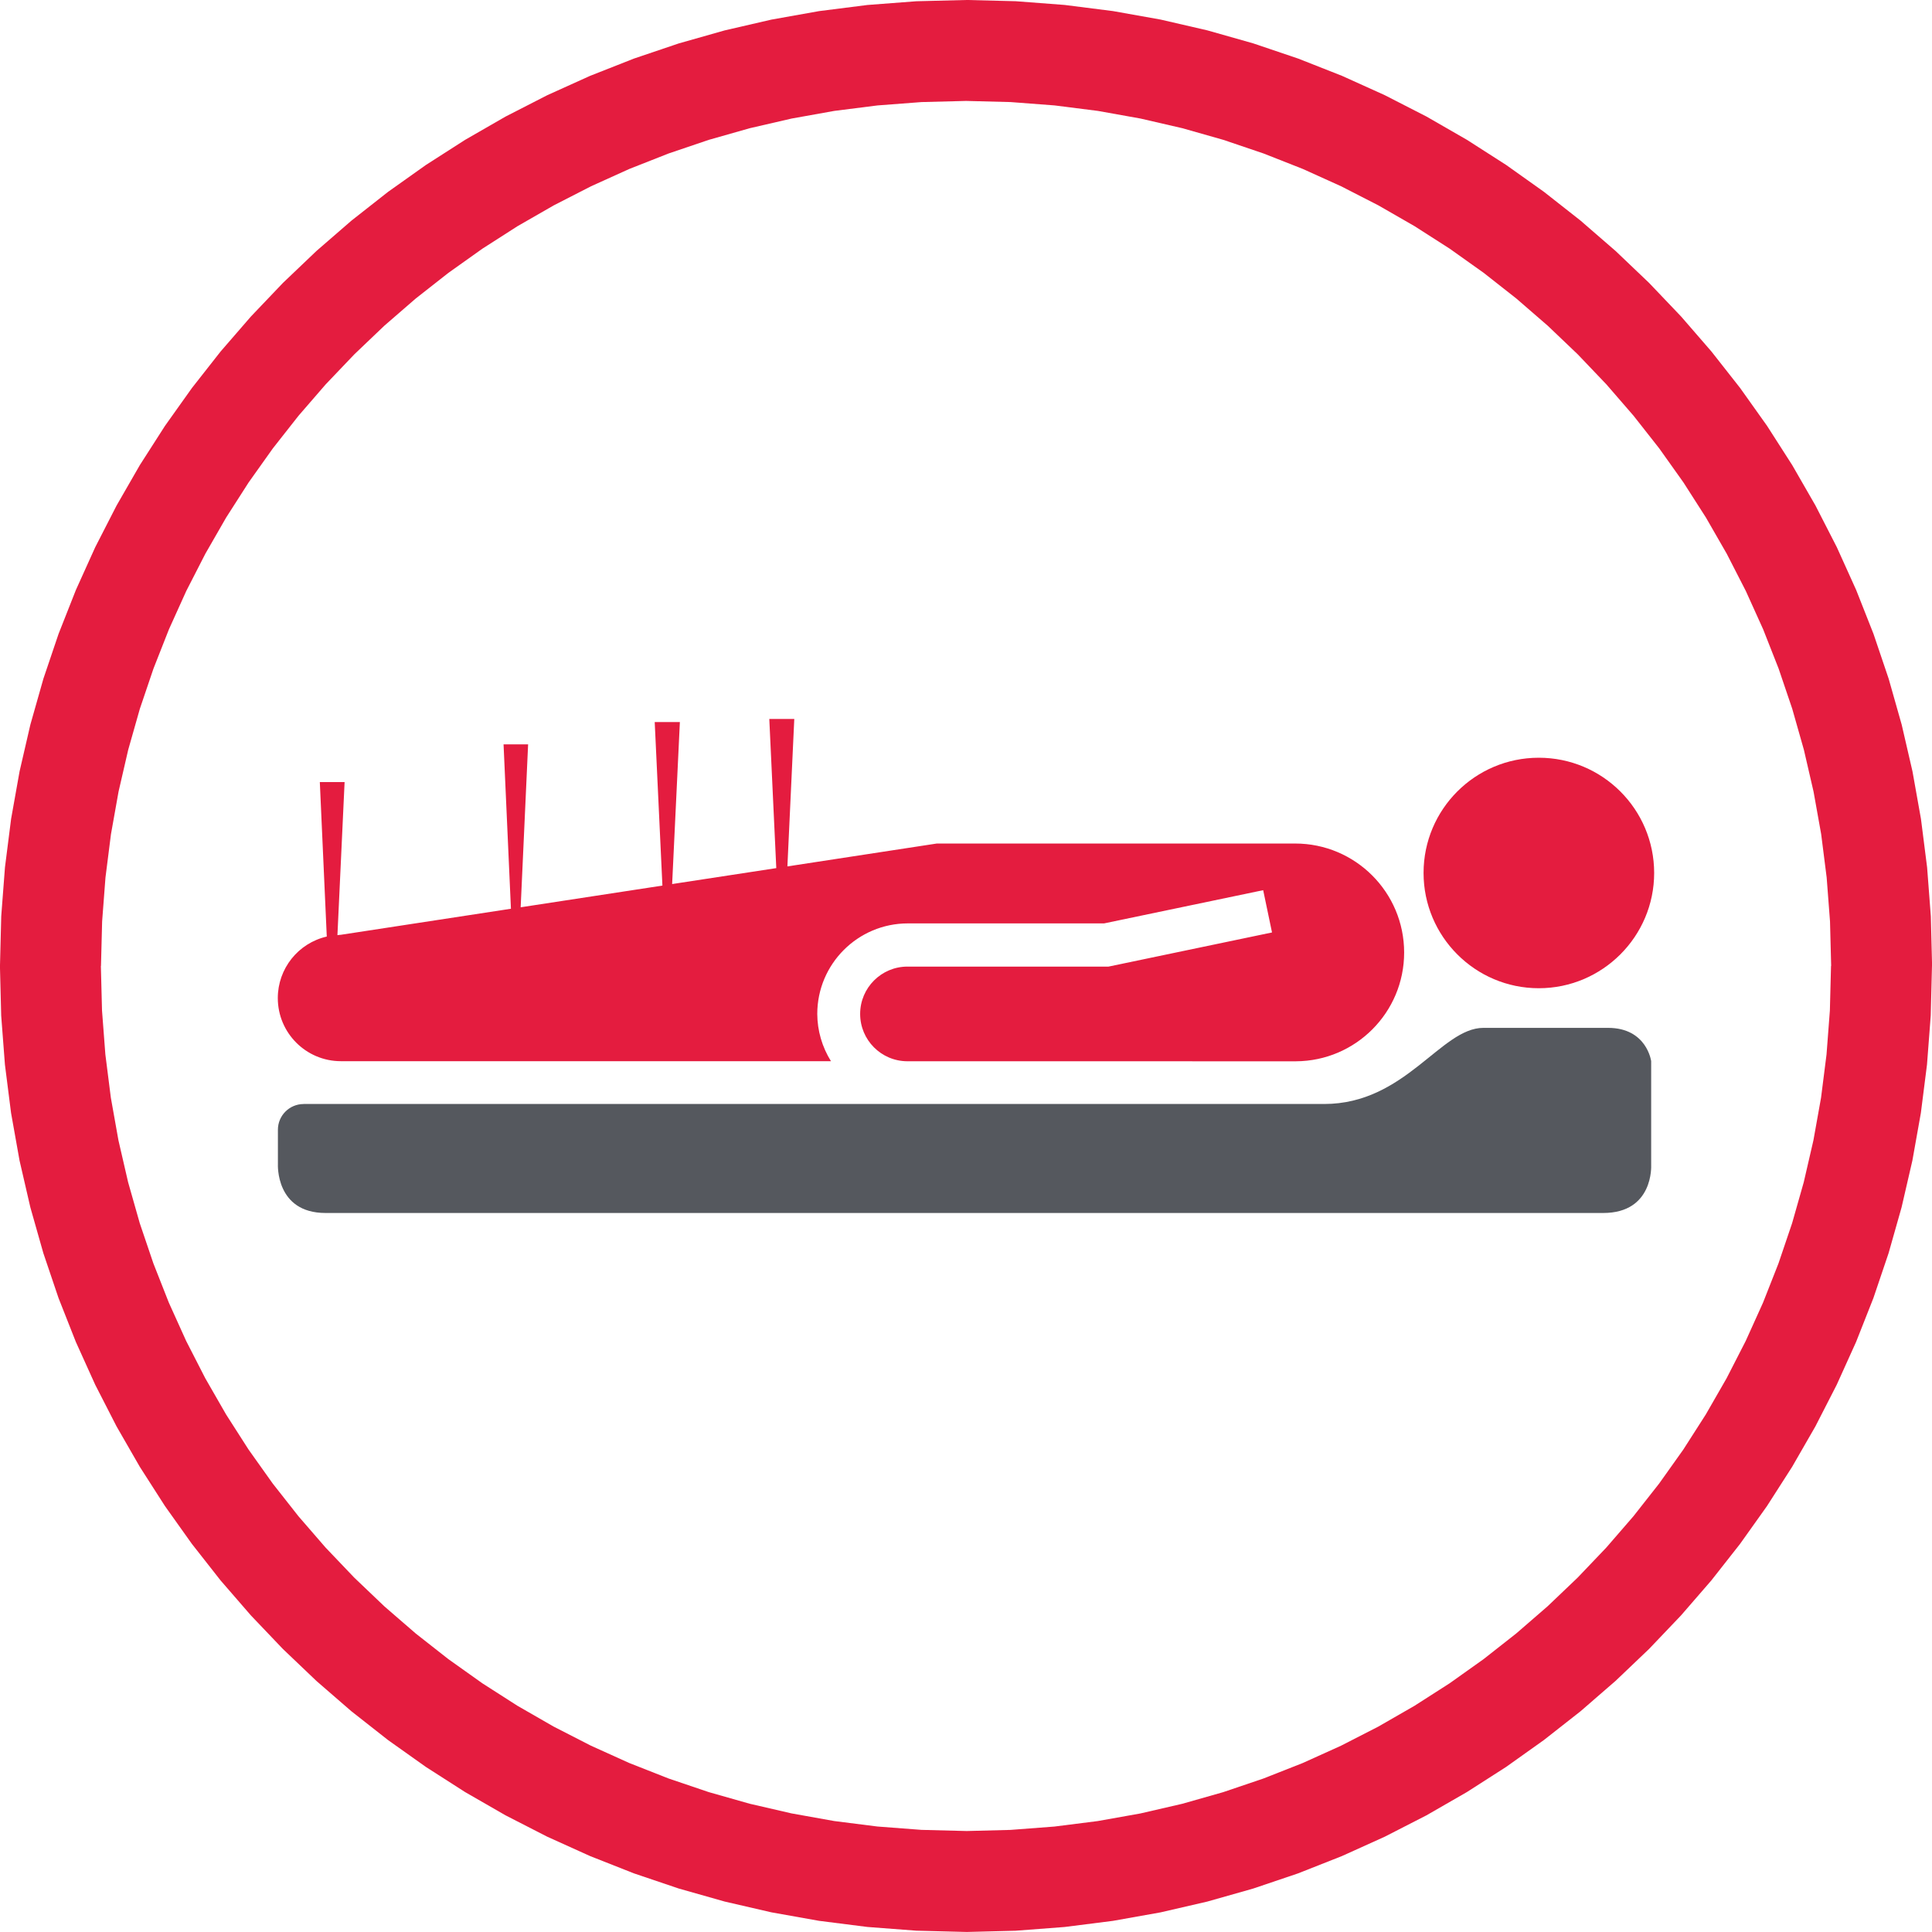
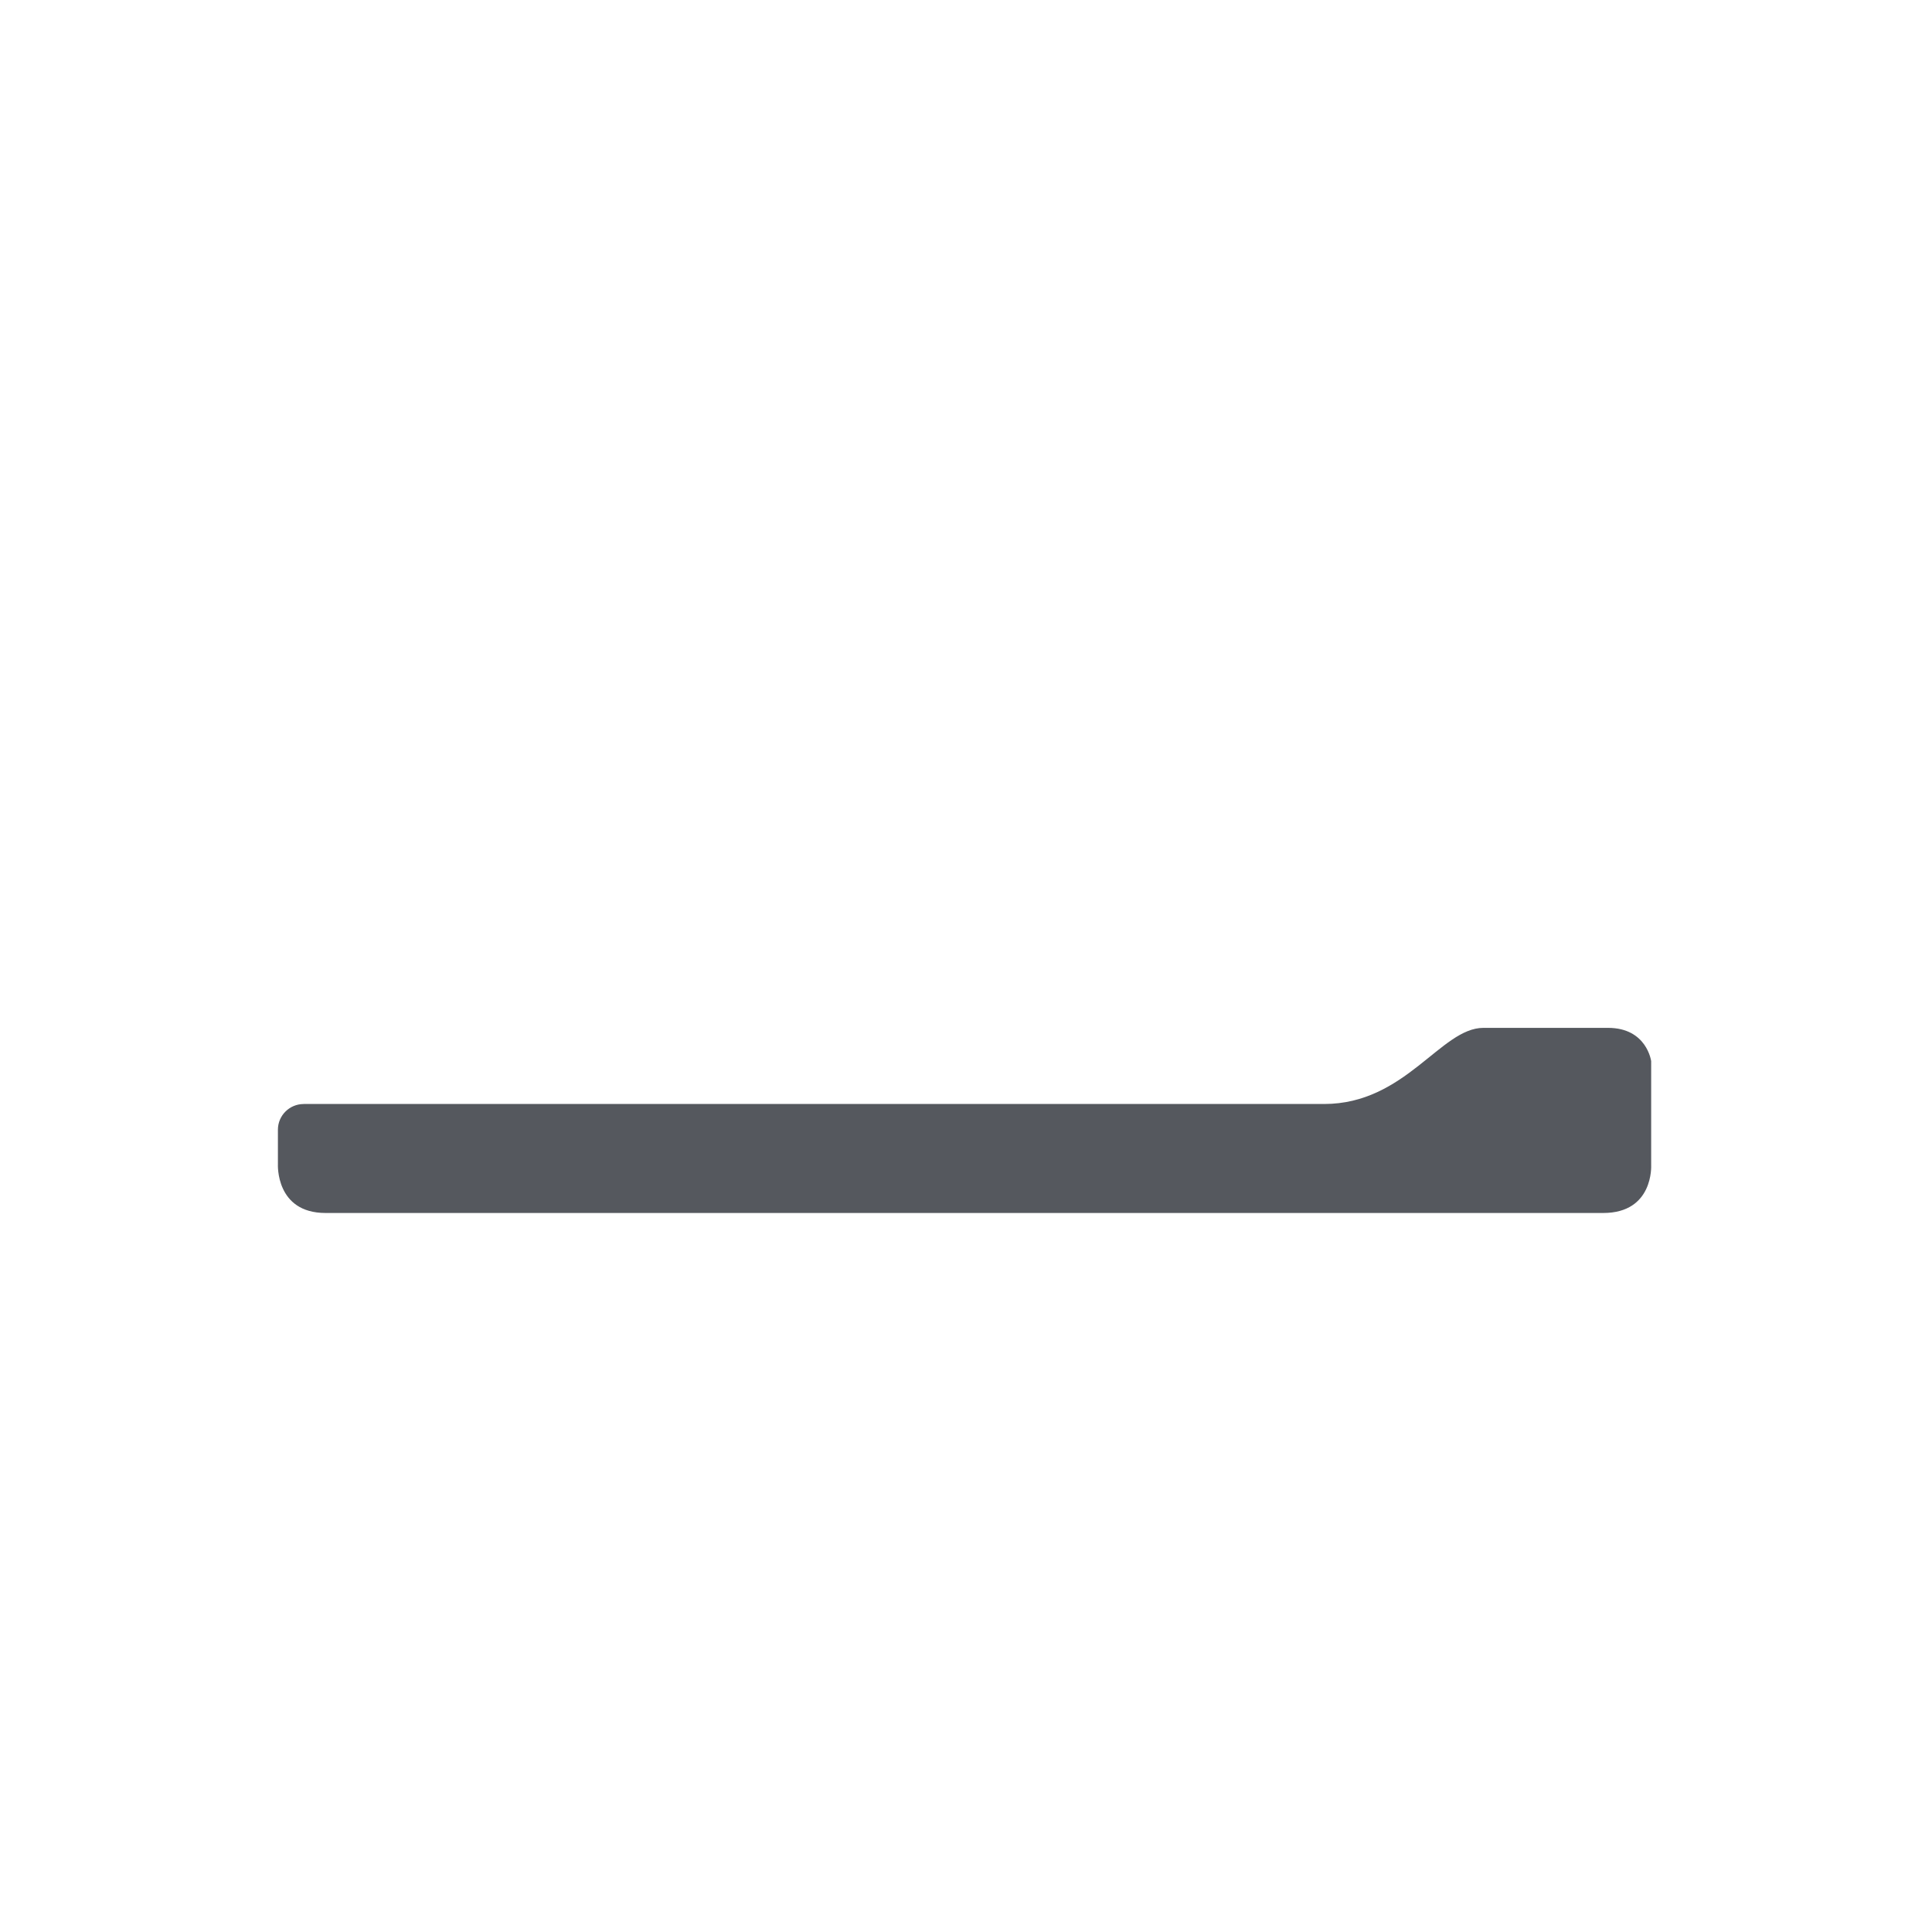
<svg xmlns="http://www.w3.org/2000/svg" xml:space="preserve" width="31.088mm" height="31.087mm" version="1.1" style="shape-rendering:geometricPrecision; text-rendering:geometricPrecision; image-rendering:optimizeQuality; fill-rule:evenodd; clip-rule:evenodd" viewBox="0 0 542.06 542.05">
  <defs>
    <style type="text/css">
   
    .fil0 {fill:#E41C3F;fill-rule:nonzero}
    .fil1 {fill:#E41C3F;fill-rule:nonzero}
    .fil2 {fill:#55585E;fill-rule:nonzero}
   
  </style>
  </defs>
  <g id="Слой_x0020_1">
    <g>
-       <path class="fil0" d="M271.03 513.73l0 28.32 0 0 -13.93 -0.35 -13.76 -1.05 -13.56 -1.72 -13.35 -2.38 -13.12 -3.03 -12.87 -3.65 -12.6 -4.26 -12.31 -4.86 -12.01 -5.43 -11.69 -5.99 -11.35 -6.53 -11 -7.05 -10.63 -7.55 -10.24 -8.05 -9.83 -8.52 -9.41 -8.97 -8.97 -9.41 -8.52 -9.83 -8.04 -10.24 -7.56 -10.62 -7.05 -11 -6.53 -11.35 -5.99 -11.69 -5.43 -12.01 -4.86 -12.31 -4.26 -12.6 -3.65 -12.86 -3.03 -13.12 -2.38 -13.35 -1.72 -13.56 -1.05 -13.76 -0.35 -13.93 28.32 0 0.32 12.5 0.94 12.33 1.54 12.15 2.13 11.95 2.71 11.74 3.27 11.51 3.82 11.27 4.34 11.02 4.86 10.75 5.36 10.46 5.84 10.16 6.31 9.85 6.77 9.52 7.21 9.17 7.63 8.81 8.04 8.43 8.43 8.04 8.81 7.63 9.17 7.2 9.52 6.77 9.85 6.31 10.16 5.84 10.46 5.36 10.75 4.86 11.02 4.34 11.27 3.82 11.51 3.27 11.74 2.71 11.95 2.14 12.15 1.54 12.33 0.94 12.5 0.32 0 0zm242.71 -242.71l28.32 0 0 0 -0.35 13.93 -1.05 13.76 -1.72 13.56 -2.38 13.35 -3.03 13.12 -3.65 12.87 -4.26 12.6 -4.86 12.31 -5.43 12.01 -5.99 11.69 -6.53 11.35 -7.05 11 -7.56 10.62 -8.05 10.24 -8.52 9.83 -8.97 9.41 -9.41 8.97 -9.83 8.52 -10.24 8.04 -10.62 7.56 -11 7.05 -11.35 6.53 -11.69 5.99 -12.01 5.43 -12.31 4.86 -12.6 4.26 -12.87 3.65 -13.12 3.03 -13.35 2.38 -13.56 1.72 -13.76 1.05 -13.93 0.35 0 -28.32 12.5 -0.32 12.33 -0.94 12.15 -1.54 11.95 -2.13 11.74 -2.71 11.51 -3.27 11.27 -3.82 11.02 -4.34 10.75 -4.86 10.46 -5.36 10.16 -5.84 9.85 -6.31 9.52 -6.77 9.17 -7.21 8.81 -7.63 8.43 -8.04 8.04 -8.43 7.63 -8.81 7.21 -9.17 6.77 -9.52 6.31 -9.85 5.84 -10.16 5.36 -10.46 4.86 -10.75 4.34 -11.02 3.82 -11.27 3.27 -11.51 2.71 -11.74 2.14 -11.95 1.54 -12.15 0.94 -12.33 0.32 -12.5 0 0zm-242.71 -242.71l0 -28.32 0 0 13.93 0.35 13.76 1.05 13.56 1.72 13.35 2.38 13.12 3.03 12.87 3.65 12.6 4.26 12.31 4.85 12.01 5.43 11.69 5.99 11.35 6.53 11 7.05 10.63 7.56 10.24 8.05 9.83 8.52 9.41 8.97 8.97 9.41 8.52 9.83 8.05 10.24 7.56 10.63 7.05 11 6.53 11.35 5.99 11.69 5.43 12.01 4.86 12.31 4.26 12.6 3.65 12.87 3.03 13.12 2.38 13.35 1.72 13.56 1.05 13.76 0.35 13.93 -28.32 0 -0.32 -12.5 -0.94 -12.33 -1.54 -12.15 -2.14 -11.95 -2.71 -11.74 -3.27 -11.51 -3.82 -11.27 -4.34 -11.02 -4.86 -10.75 -5.36 -10.46 -5.84 -10.16 -6.31 -9.85 -6.77 -9.52 -7.21 -9.17 -7.63 -8.81 -8.04 -8.43 -8.43 -8.04 -8.81 -7.63 -9.17 -7.21 -9.52 -6.77 -9.85 -6.31 -10.16 -5.84 -10.46 -5.36 -10.74 -4.86 -11.02 -4.34 -11.27 -3.82 -11.51 -3.27 -11.74 -2.71 -11.95 -2.14 -12.15 -1.54 -12.33 -0.94 -12.5 -0.32 0 0zm-242.72 242.71l-28.32 0 0 0 0.35 -13.93 1.05 -13.76 1.72 -13.56 2.38 -13.35 3.03 -13.12 3.65 -12.86 4.26 -12.6 4.86 -12.31 5.43 -12.01 5.99 -11.69 6.53 -11.35 7.05 -11 7.56 -10.62 8.04 -10.24 8.52 -9.83 8.97 -9.41 9.41 -8.97 9.83 -8.52 10.24 -8.05 10.63 -7.55 11 -7.05 11.35 -6.53 11.69 -5.99 12.01 -5.43 12.31 -4.85 12.6 -4.26 12.87 -3.65 13.12 -3.03 13.35 -2.38 13.56 -1.72 13.76 -1.05 13.93 -0.35 0 28.32 -12.5 0.32 -12.33 0.94 -12.15 1.54 -11.95 2.14 -11.74 2.71 -11.51 3.27 -11.27 3.82 -11.02 4.34 -10.74 4.86 -10.46 5.36 -10.17 5.84 -9.85 6.31 -9.52 6.77 -9.17 7.2 -8.81 7.63 -8.43 8.04 -8.04 8.43 -7.63 8.81 -7.21 9.17 -6.77 9.52 -6.31 9.85 -5.84 10.16 -5.36 10.46 -4.86 10.75 -4.34 11.02 -3.82 11.27 -3.27 11.51 -2.71 11.74 -2.13 11.95 -1.54 12.15 -0.94 12.33 -0.32 12.5 0 0z" />
-     </g>
+       </g>
    <g>
-       <path class="fil1" d="M399.41 244.93c0,0 0,-0.01 0,-0.01 0,-17.85 14.48,-32.32 32.32,-32.32 0,0 0.01,0 0.01,0 0,0 0.01,0 0.01,0 17.86,0 32.35,14.47 32.36,32.33 0,17.83 -14.53,32.34 -32.37,32.34 -17.85,0 -32.33,-14.52 -32.33,-32.34l0 0z" />
      <path class="fil2" d="M85.19 309.76c0,0 0,0 0,0 -3.98,0 -7.22,3.23 -7.22,7.21l0 9.66c0,0 -0.72,13.7 13.36,13.7l358.5 0c14.16,0 13.44,-13.37 13.44,-13.37l0 -29.23c0,0 -1.21,-9.34 -12.1,-9.34l-34.97 0c-11.97,0 -21.85,21.36 -44.69,21.36l-286.34 0 0 0.01z" />
-       <path class="fil1" d="M363.34 236.68l-100.57 0 -41.85 6.41 1.93 -41.37 -7.01 -0 1.96 41.85 -29.22 4.47 2.17 -45.45 -7.06 0 2.16 45.88 -39.77 6.09 2.09 -45.72 -6.89 0 2.07 46.13 -47.69 7.3c-0.33,0 -0.65,0.08 -0.99,0.11l2.01 -42.95 -6.95 0 1.95 43.34c-8.04,1.85 -13.74,9.01 -13.74,17.26 0,9.78 7.93,17.71 17.7,17.71l137.51 0.01c-2.49,-3.98 -3.83,-8.58 -3.85,-13.27 0.01,-14.02 11.38,-25.39 25.4,-25.4l55.07 0 44.64 -9.32 2.48 11.86 -45.87 9.58 -56.32 0c-0.03,-0 -0.06,-0 -0.09,-0 -7.33,0 -13.28,5.95 -13.28,13.28 0,7.3 5.89,13.23 13.19,13.28l109.05 0.01c16.8,-0.07 30.39,-13.71 30.39,-30.51 0,0 0,-0.01 0,-0.01 0,-16.88 -13.69,-30.58 -30.58,-30.58 -0.02,0 -0.03,0 -0.05,0l-0 0.02z" />
    </g>
  </g>
</svg>